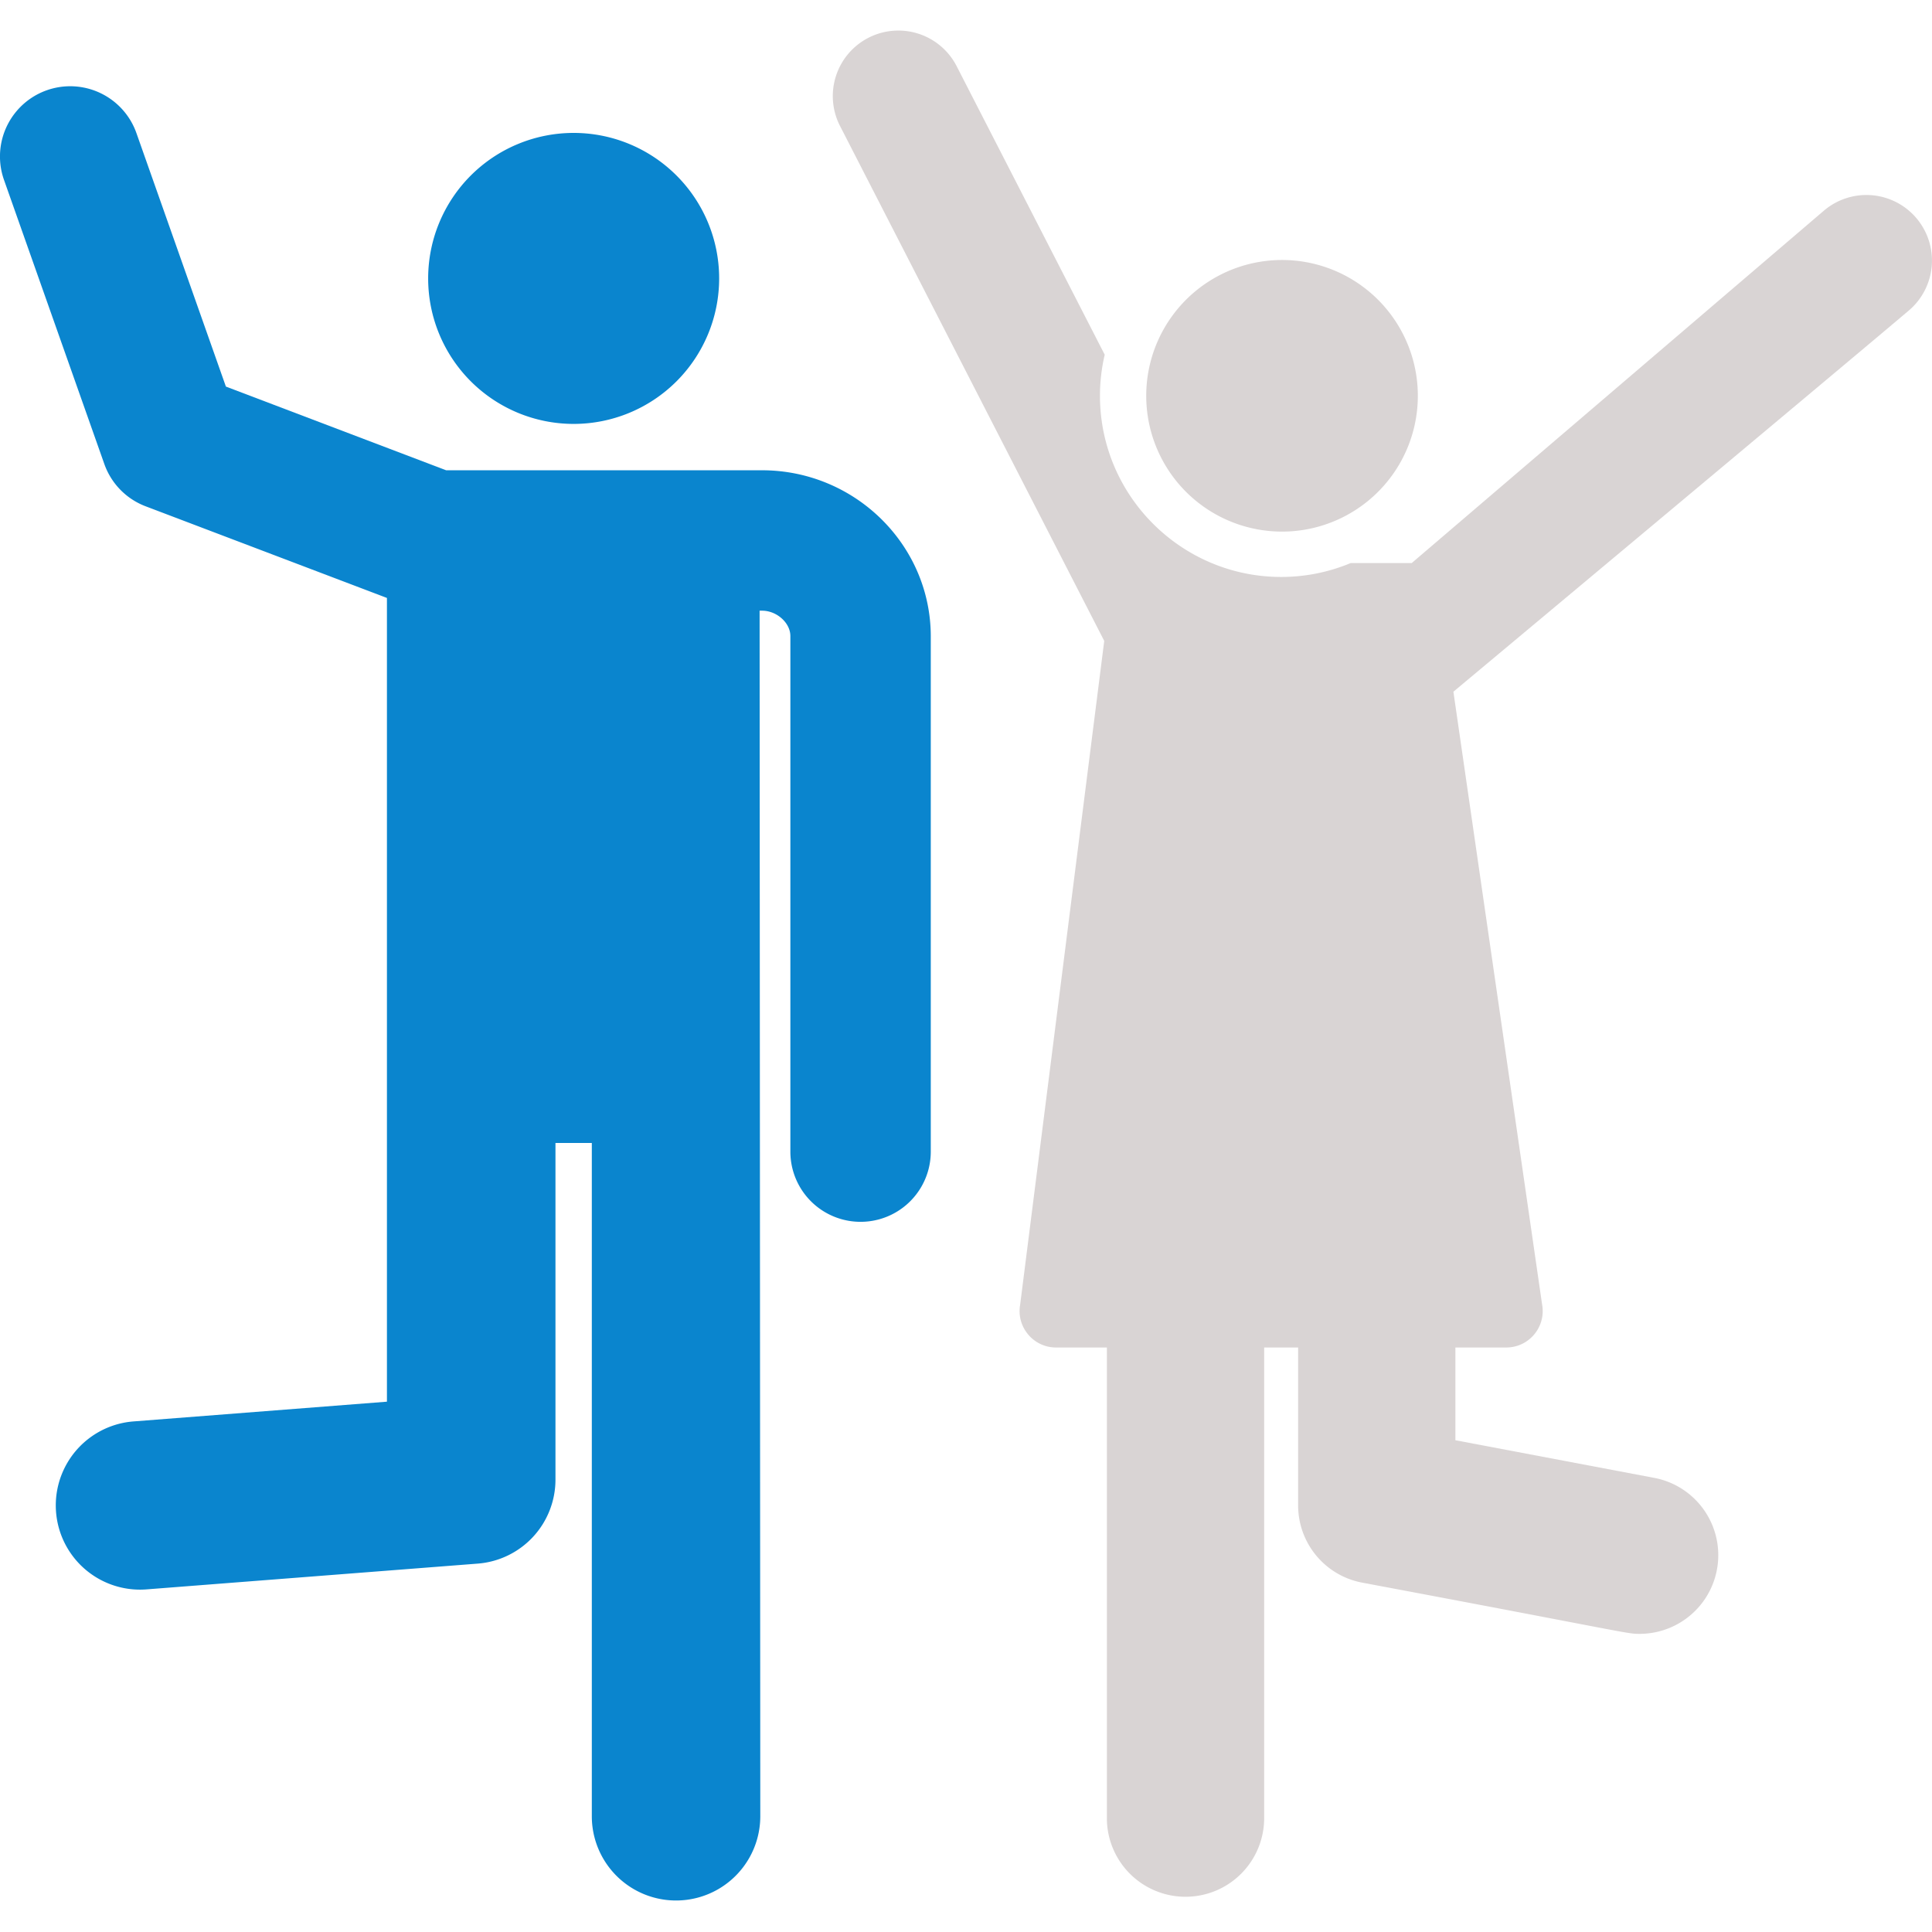
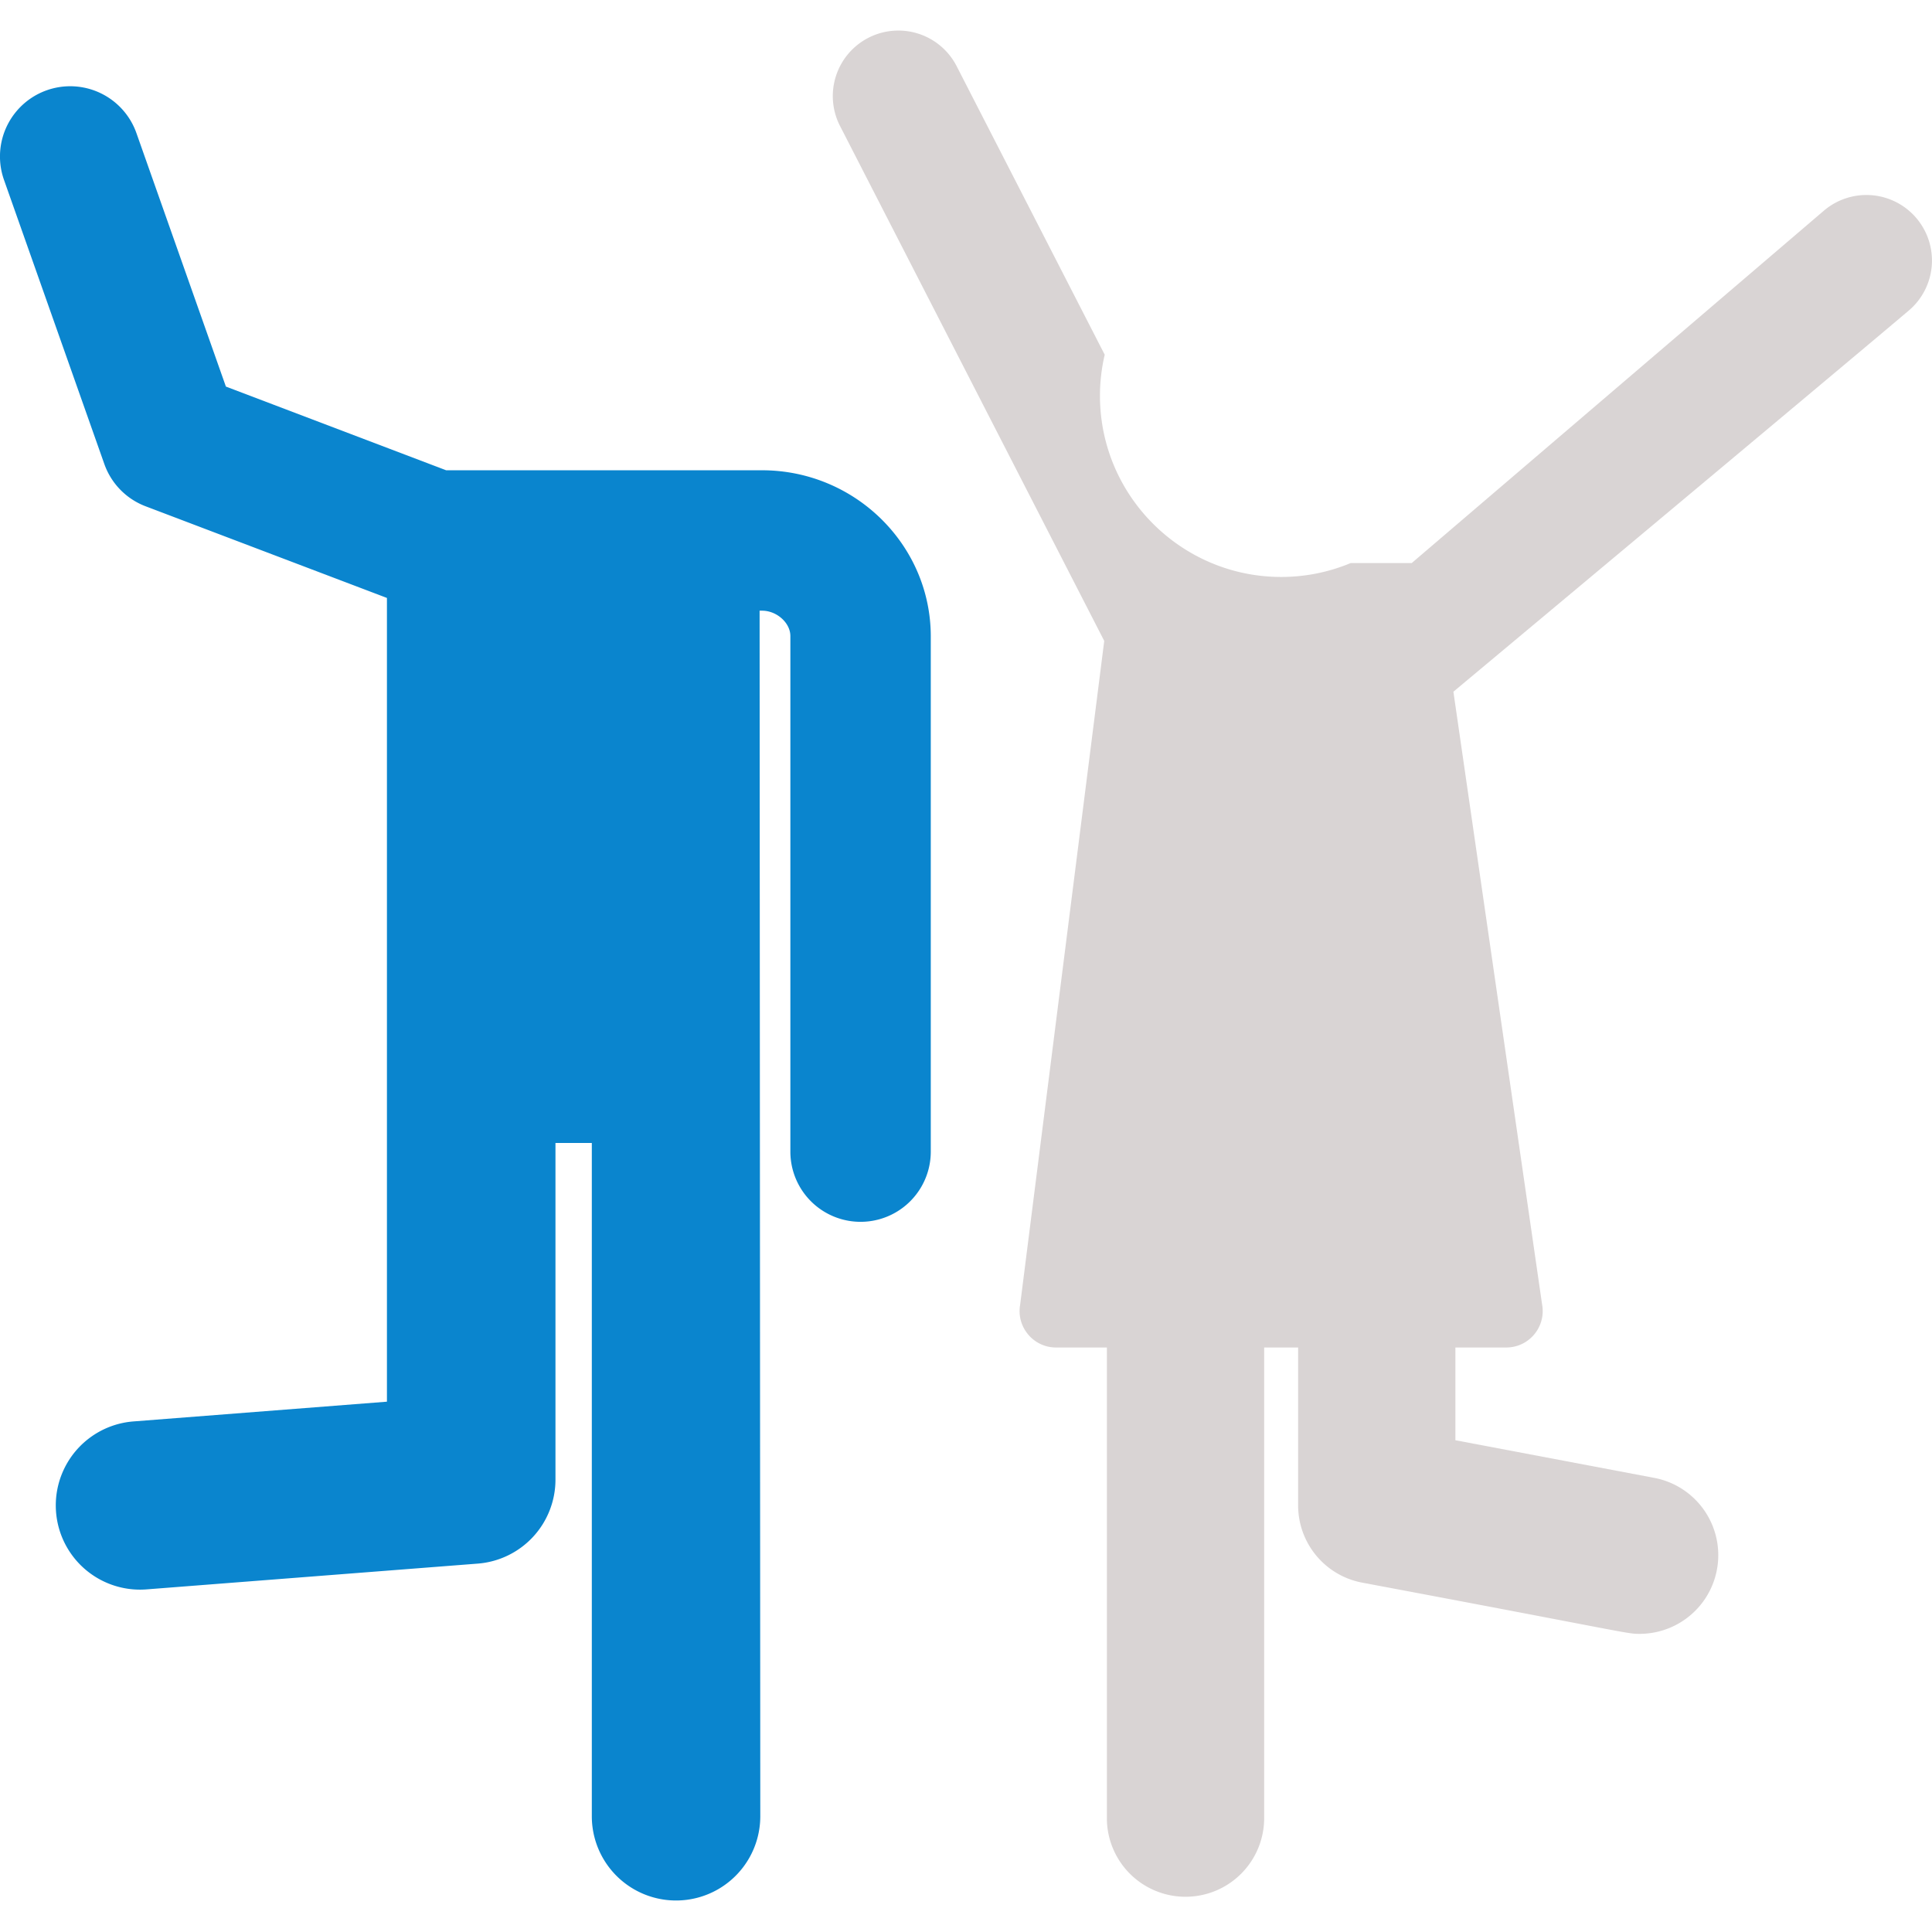
<svg xmlns="http://www.w3.org/2000/svg" width="65" height="65" fill="none">
-   <path d="M19.3 14.262a4.895 4.895 0 1 0 0-9.79 4.895 4.895 0 0 0 0 9.79Z" fill="#0A85CE" />
  <path d="M25.64 15.822H15.011L7.6 13.006 4.59 4.478A2.362 2.362 0 1 0 .134 6.051l3.376 9.56a2.361 2.361 0 0 0 1.388 1.422l8.12 3.084v27.041l-8.527.664a2.834 2.834 0 0 0 .44 5.651l11.143-.867a2.834 2.834 0 0 0 2.614-2.826V38.454h1.223v22.652a2.834 2.834 0 0 0 5.668 0l-.023-40.56h.083c.496 0 .95.41.952.849v17.35a2.362 2.362 0 0 0 4.724 0V21.382c-.016-3.066-2.562-5.56-5.677-5.56Z" fill="#0A85CE" />
  <path d="M64.47 7.333a2.205 2.205 0 0 0-3.11-.243L47.496 18.943h-2.053c-.72.301-1.51.468-2.34.468-3.347 0-6.096-2.723-6.096-6.097 0-.475.056-.936.16-1.38l-4.964-9.673a2.205 2.205 0 1 0-3.923 2.013l8.871 17.289L34.321 43.9c-.13.75.451 1.435 1.207 1.435h1.712V61.22a2.646 2.646 0 0 0 5.291 0V45.335h1.143v5.311c0 1.272.904 2.363 2.153 2.6 9.15 1.717 8.884 1.723 9.347 1.723a2.647 2.647 0 0 0 .49-5.246l-6.699-1.268v-3.12h1.712c.76 0 1.337-.685 1.207-1.435l-2.986-20.628s12.98-10.84 15.328-12.83a2.205 2.205 0 0 0 .243-3.11Z" fill="#D9D4D4" />
-   <path d="M43.828 17.832a4.569 4.569 0 1 0-1.462-9.02 4.569 4.569 0 0 0 1.462 9.02Z" fill="#D9D4D4" />
</svg>